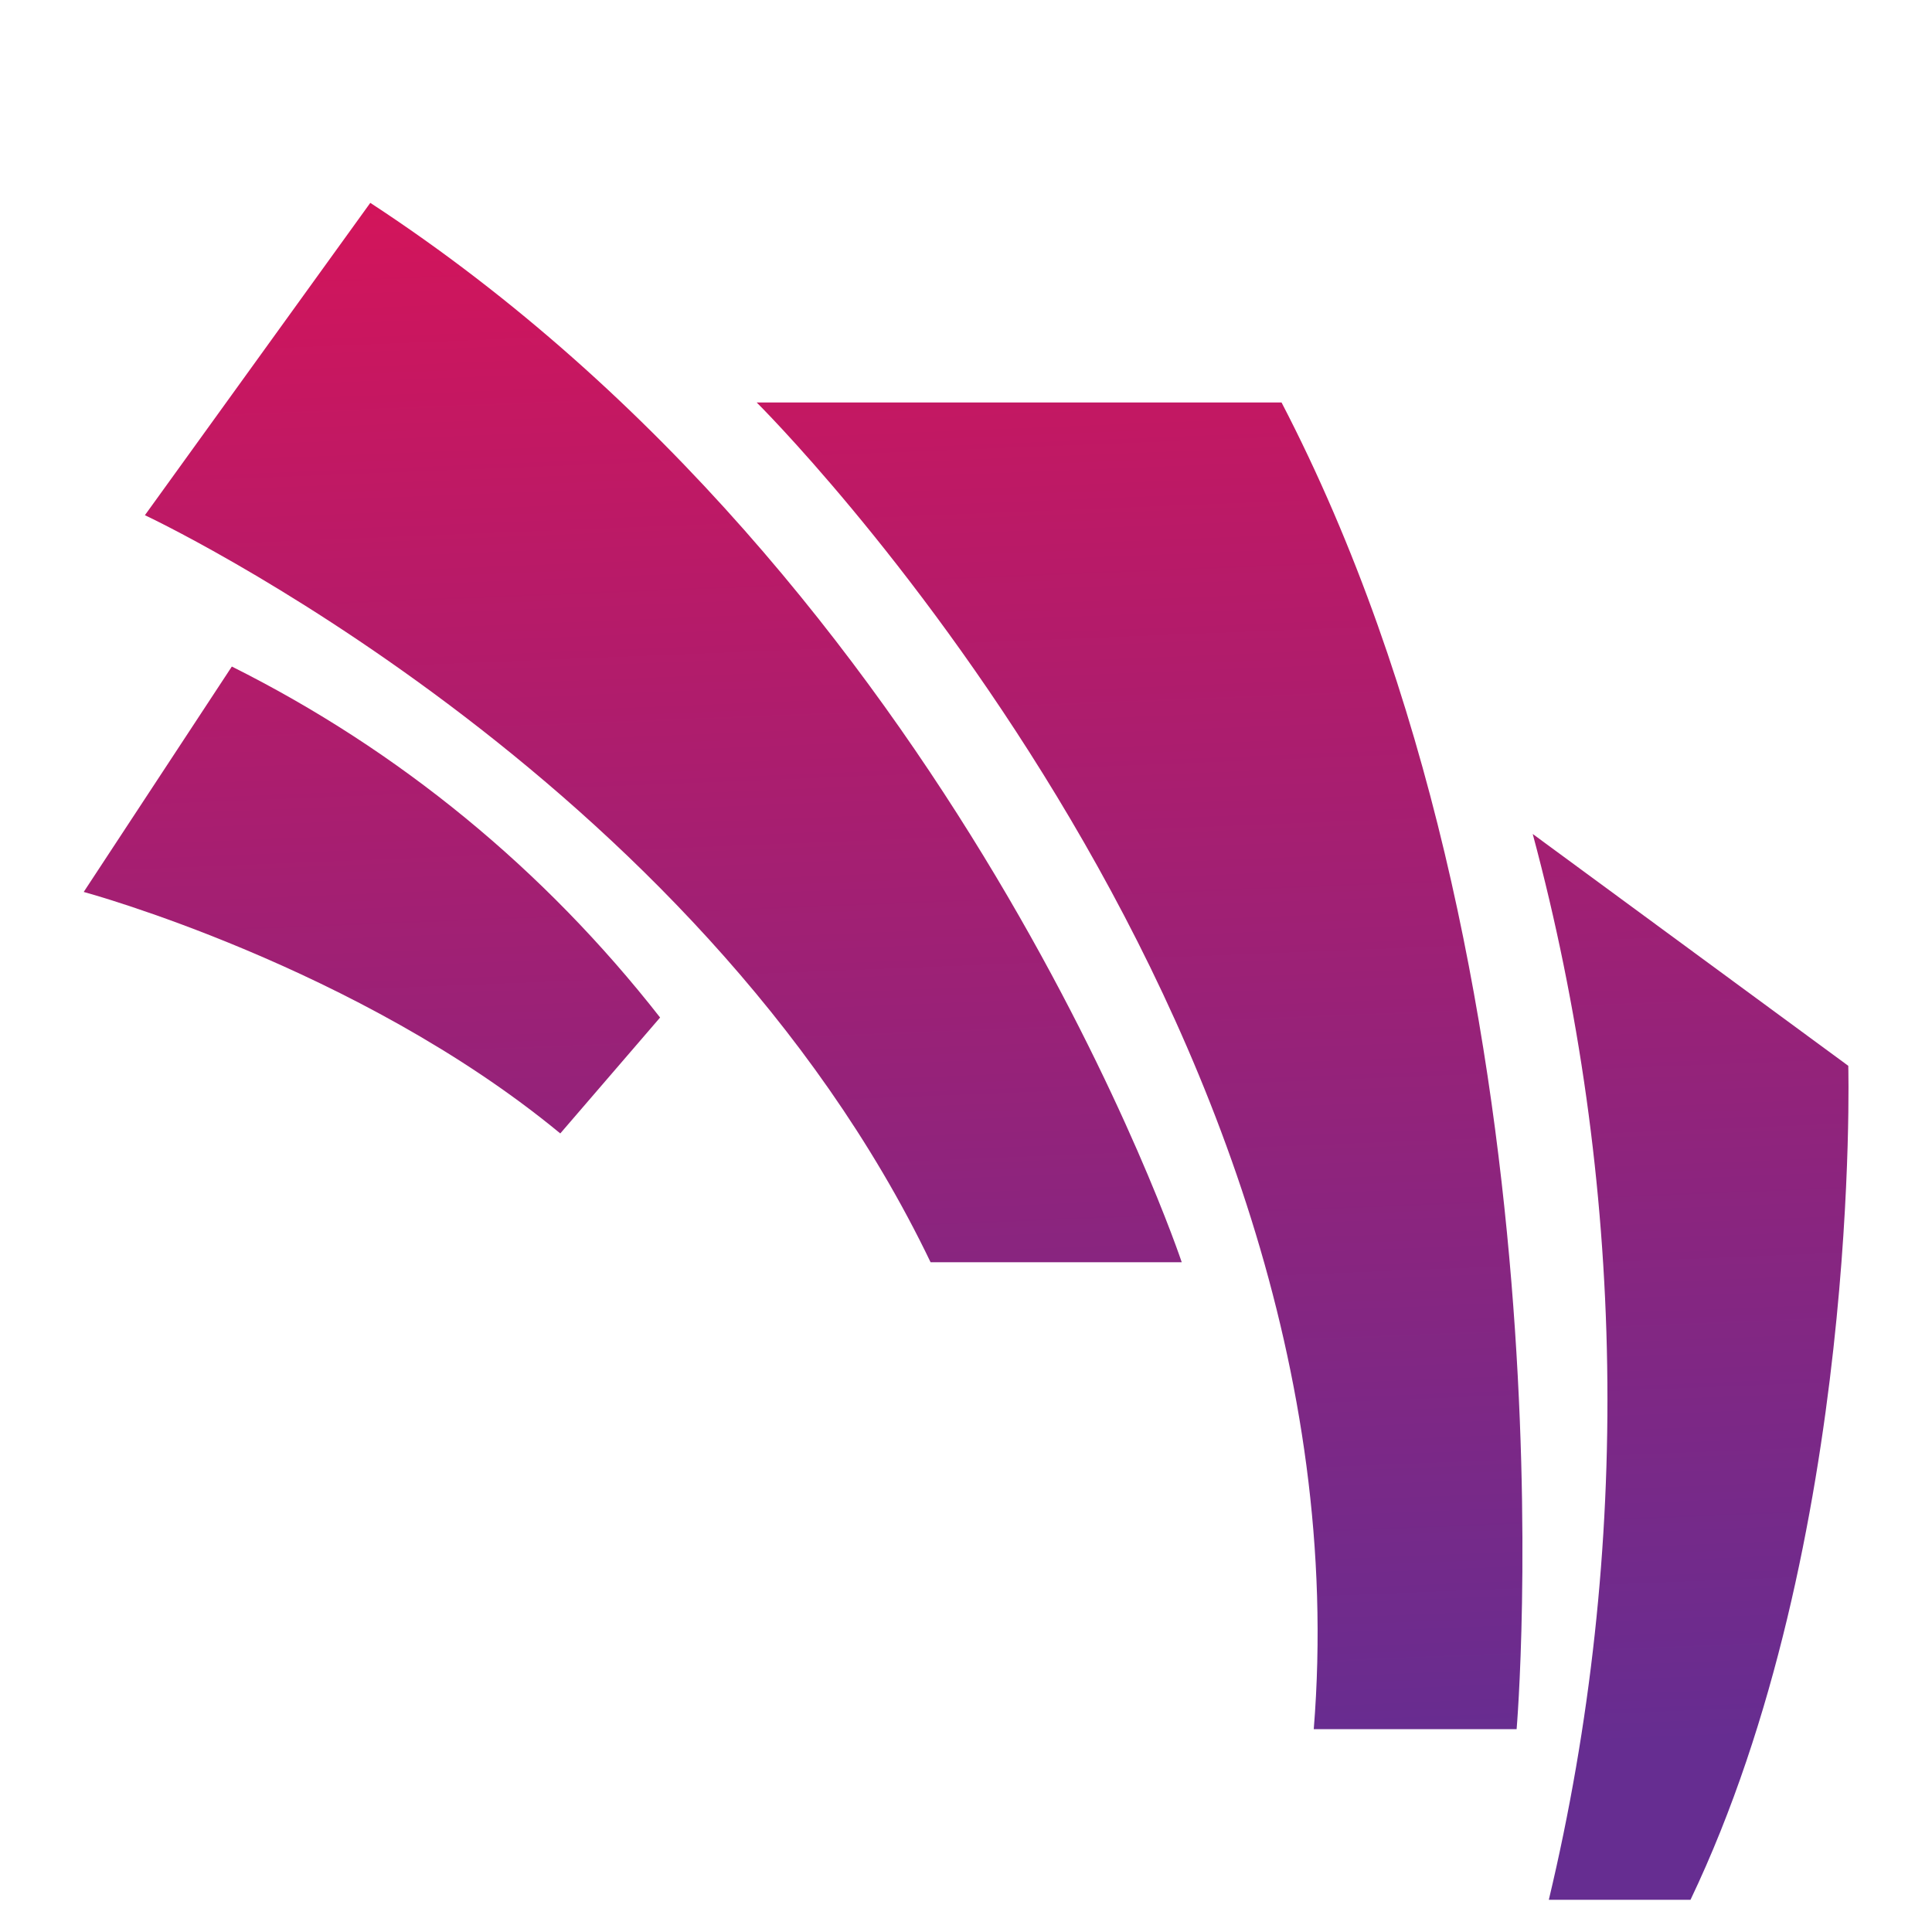
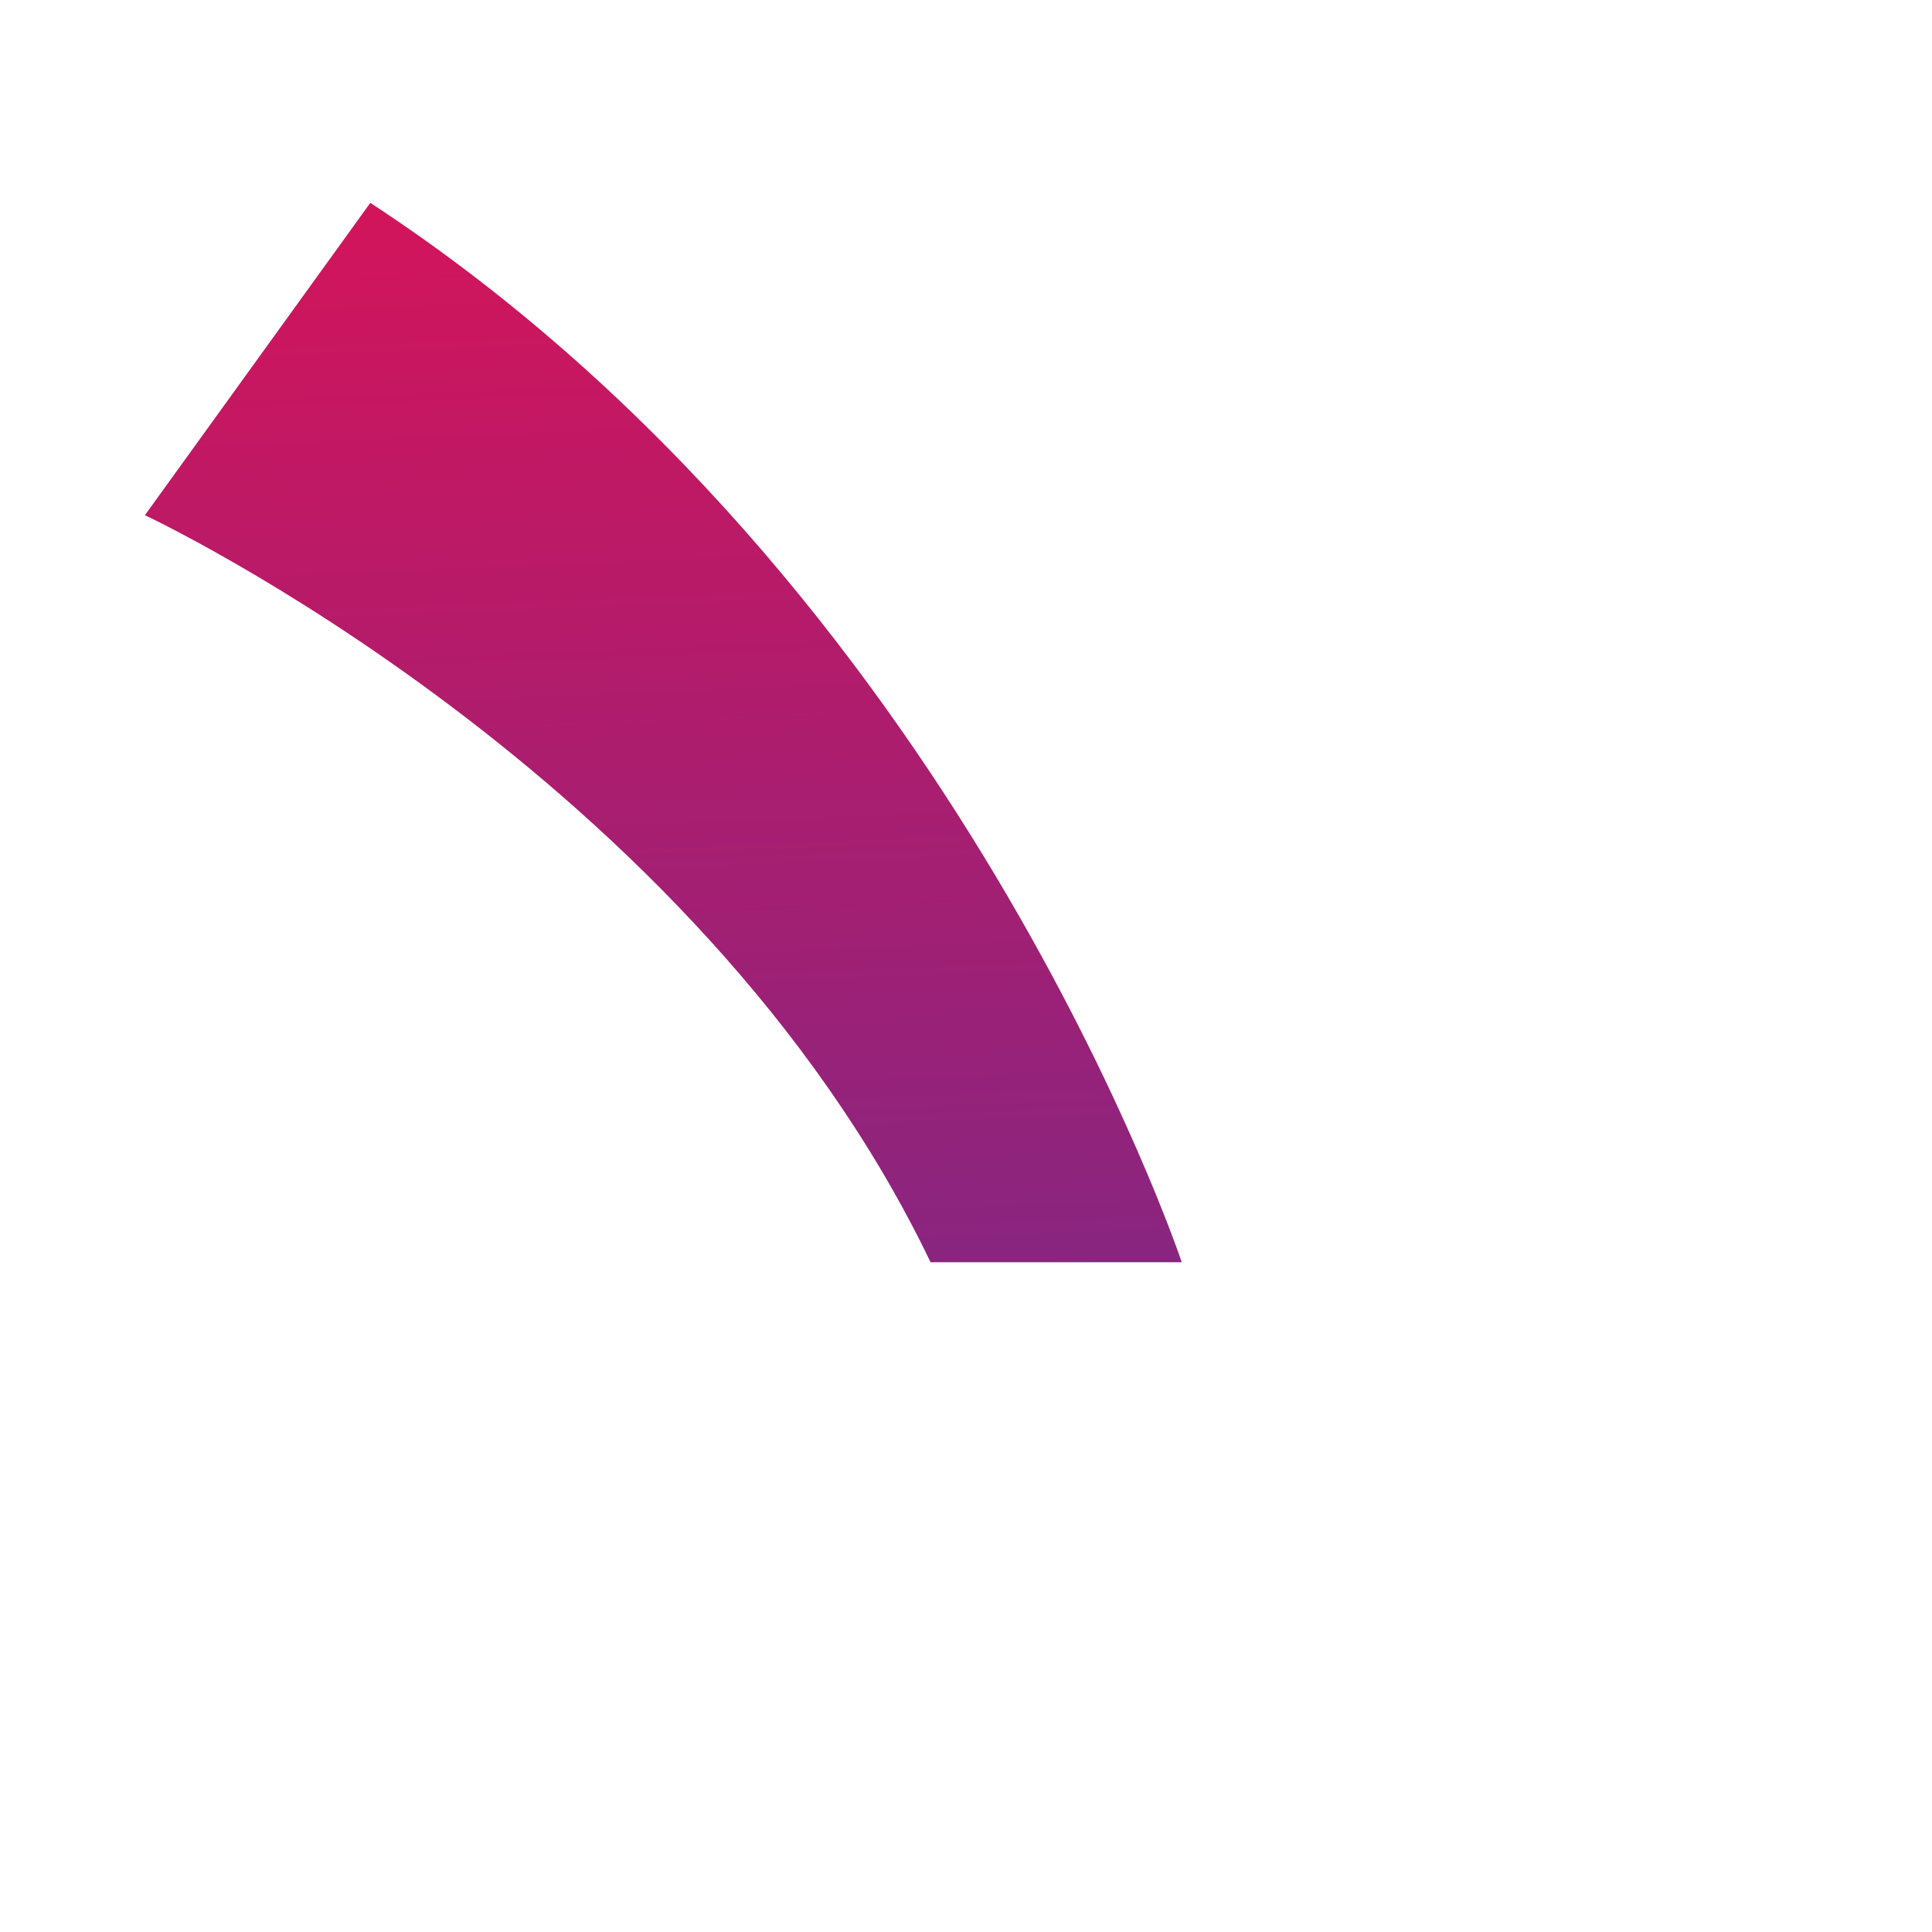
<svg xmlns="http://www.w3.org/2000/svg" version="1.1" id="Layer_1" x="0px" y="0px" viewBox="0 0 60 60" style="enable-background:new 0 0 60 60;" xml:space="preserve">
  <style type="text/css">
	.st0{fill:url(#SVGID_1_);}
	.st1{fill:url(#SVGID_00000052103004079754625580000003942714588578337427_);}
	.st2{fill:url(#SVGID_00000013881872815117894630000007964085857855075765_);}
	.st3{fill:url(#SVGID_00000018206312038111972840000004345760977396135611_);}
</style>
  <g id="Capa_2_00000048501567110035434510000007586299650655244986_">
    <linearGradient id="SVGID_1_" gradientUnits="userSpaceOnUse" x1="10.592" y1="2778.956" x2="12.592" y2="2828.956" gradientTransform="matrix(1 0 0 1 0 -2773.246)">
      <stop offset="0" style="stop-color:#D4145A" />
      <stop offset="1" style="stop-color:#662D91" />
    </linearGradient>
-     <path class="st0" d="M7.2,20.7l-4.6,7c0,0,8.5,2.3,14.8,7.5l3.1-3.6C16.9,27,12.4,23.3,7.2,20.7z" />
    <linearGradient id="SVGID_00000099633441904156124980000016925316434332623289_" gradientUnits="userSpaceOnUse" x1="19.71" y1="2778.606" x2="21.71" y2="2828.606" gradientTransform="matrix(1 0 0 1 0 -2773.246)">
      <stop offset="0" style="stop-color:#D4145A" />
      <stop offset="1" style="stop-color:#662D91" />
    </linearGradient>
    <path style="fill:url(#SVGID_00000099633441904156124980000016925316434332623289_);" d="M4.5,16c0,0,17.1,8,24.4,23.2h7.8   c0,0-7-21-25.2-32.9L4.5,16z" />
    <linearGradient id="SVGID_00000169532207001912506770000009053760253716973217_" gradientUnits="userSpaceOnUse" x1="34.408" y1="2778.016" x2="36.408" y2="2828.016" gradientTransform="matrix(1 0 0 1 0 -2773.246)">
      <stop offset="0" style="stop-color:#D4145A" />
      <stop offset="1" style="stop-color:#662D91" />
    </linearGradient>
-     <path style="fill:url(#SVGID_00000169532207001912506770000009053760253716973217_);" d="M23.5,12.5c0,0,19.1,18.9,17.3,41.2h6.3   c0,0,2-23.3-7.3-41.2H23.5z" />
    <linearGradient id="SVGID_00000063621675316349785840000004021370961743272338_" gradientUnits="userSpaceOnUse" x1="51.072" y1="2777.346" x2="53.072" y2="2827.346" gradientTransform="matrix(1 0 0 1 0 -2773.246)">
      <stop offset="0" style="stop-color:#D4145A" />
      <stop offset="1" style="stop-color:#662D91" />
    </linearGradient>
-     <path style="fill:url(#SVGID_00000063621675316349785840000004021370961743272338_);" d="M48.1,59c2.6-10.9,2.4-22.3-0.5-33.1   l9.8,7.2c0,0,0.4,14.8-4.9,25.9H48.1z" />
  </g>
</svg>